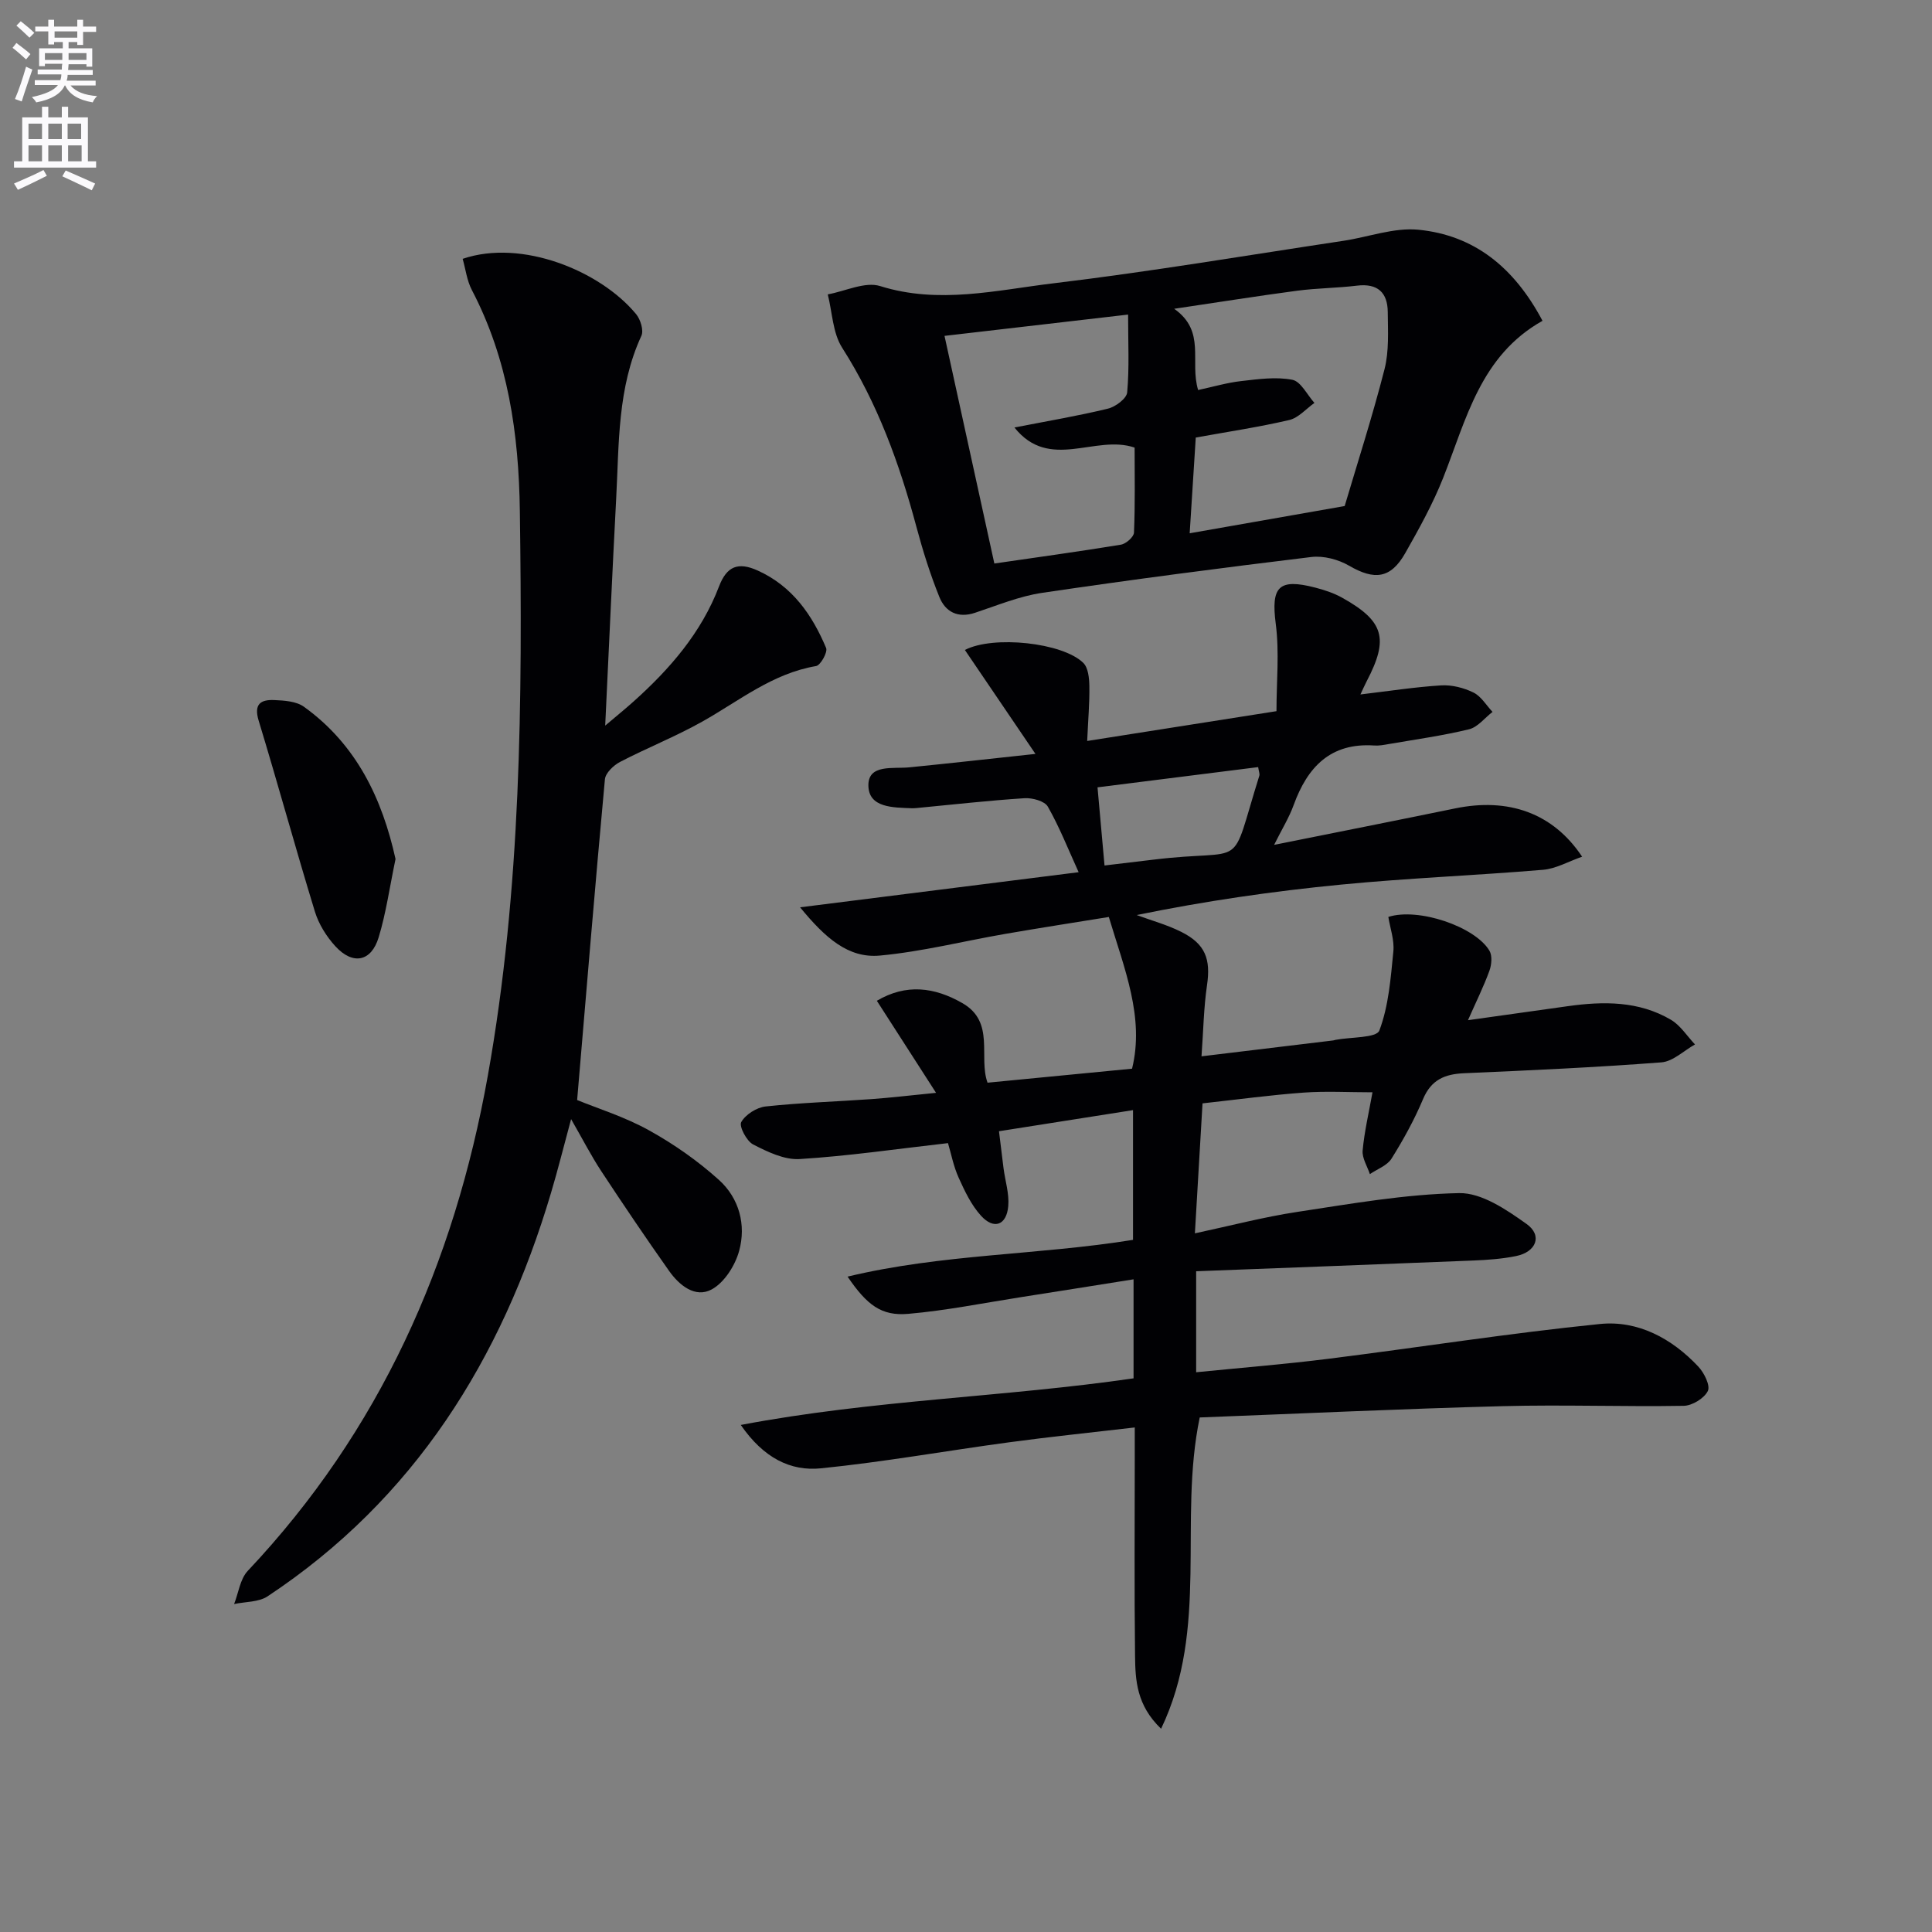
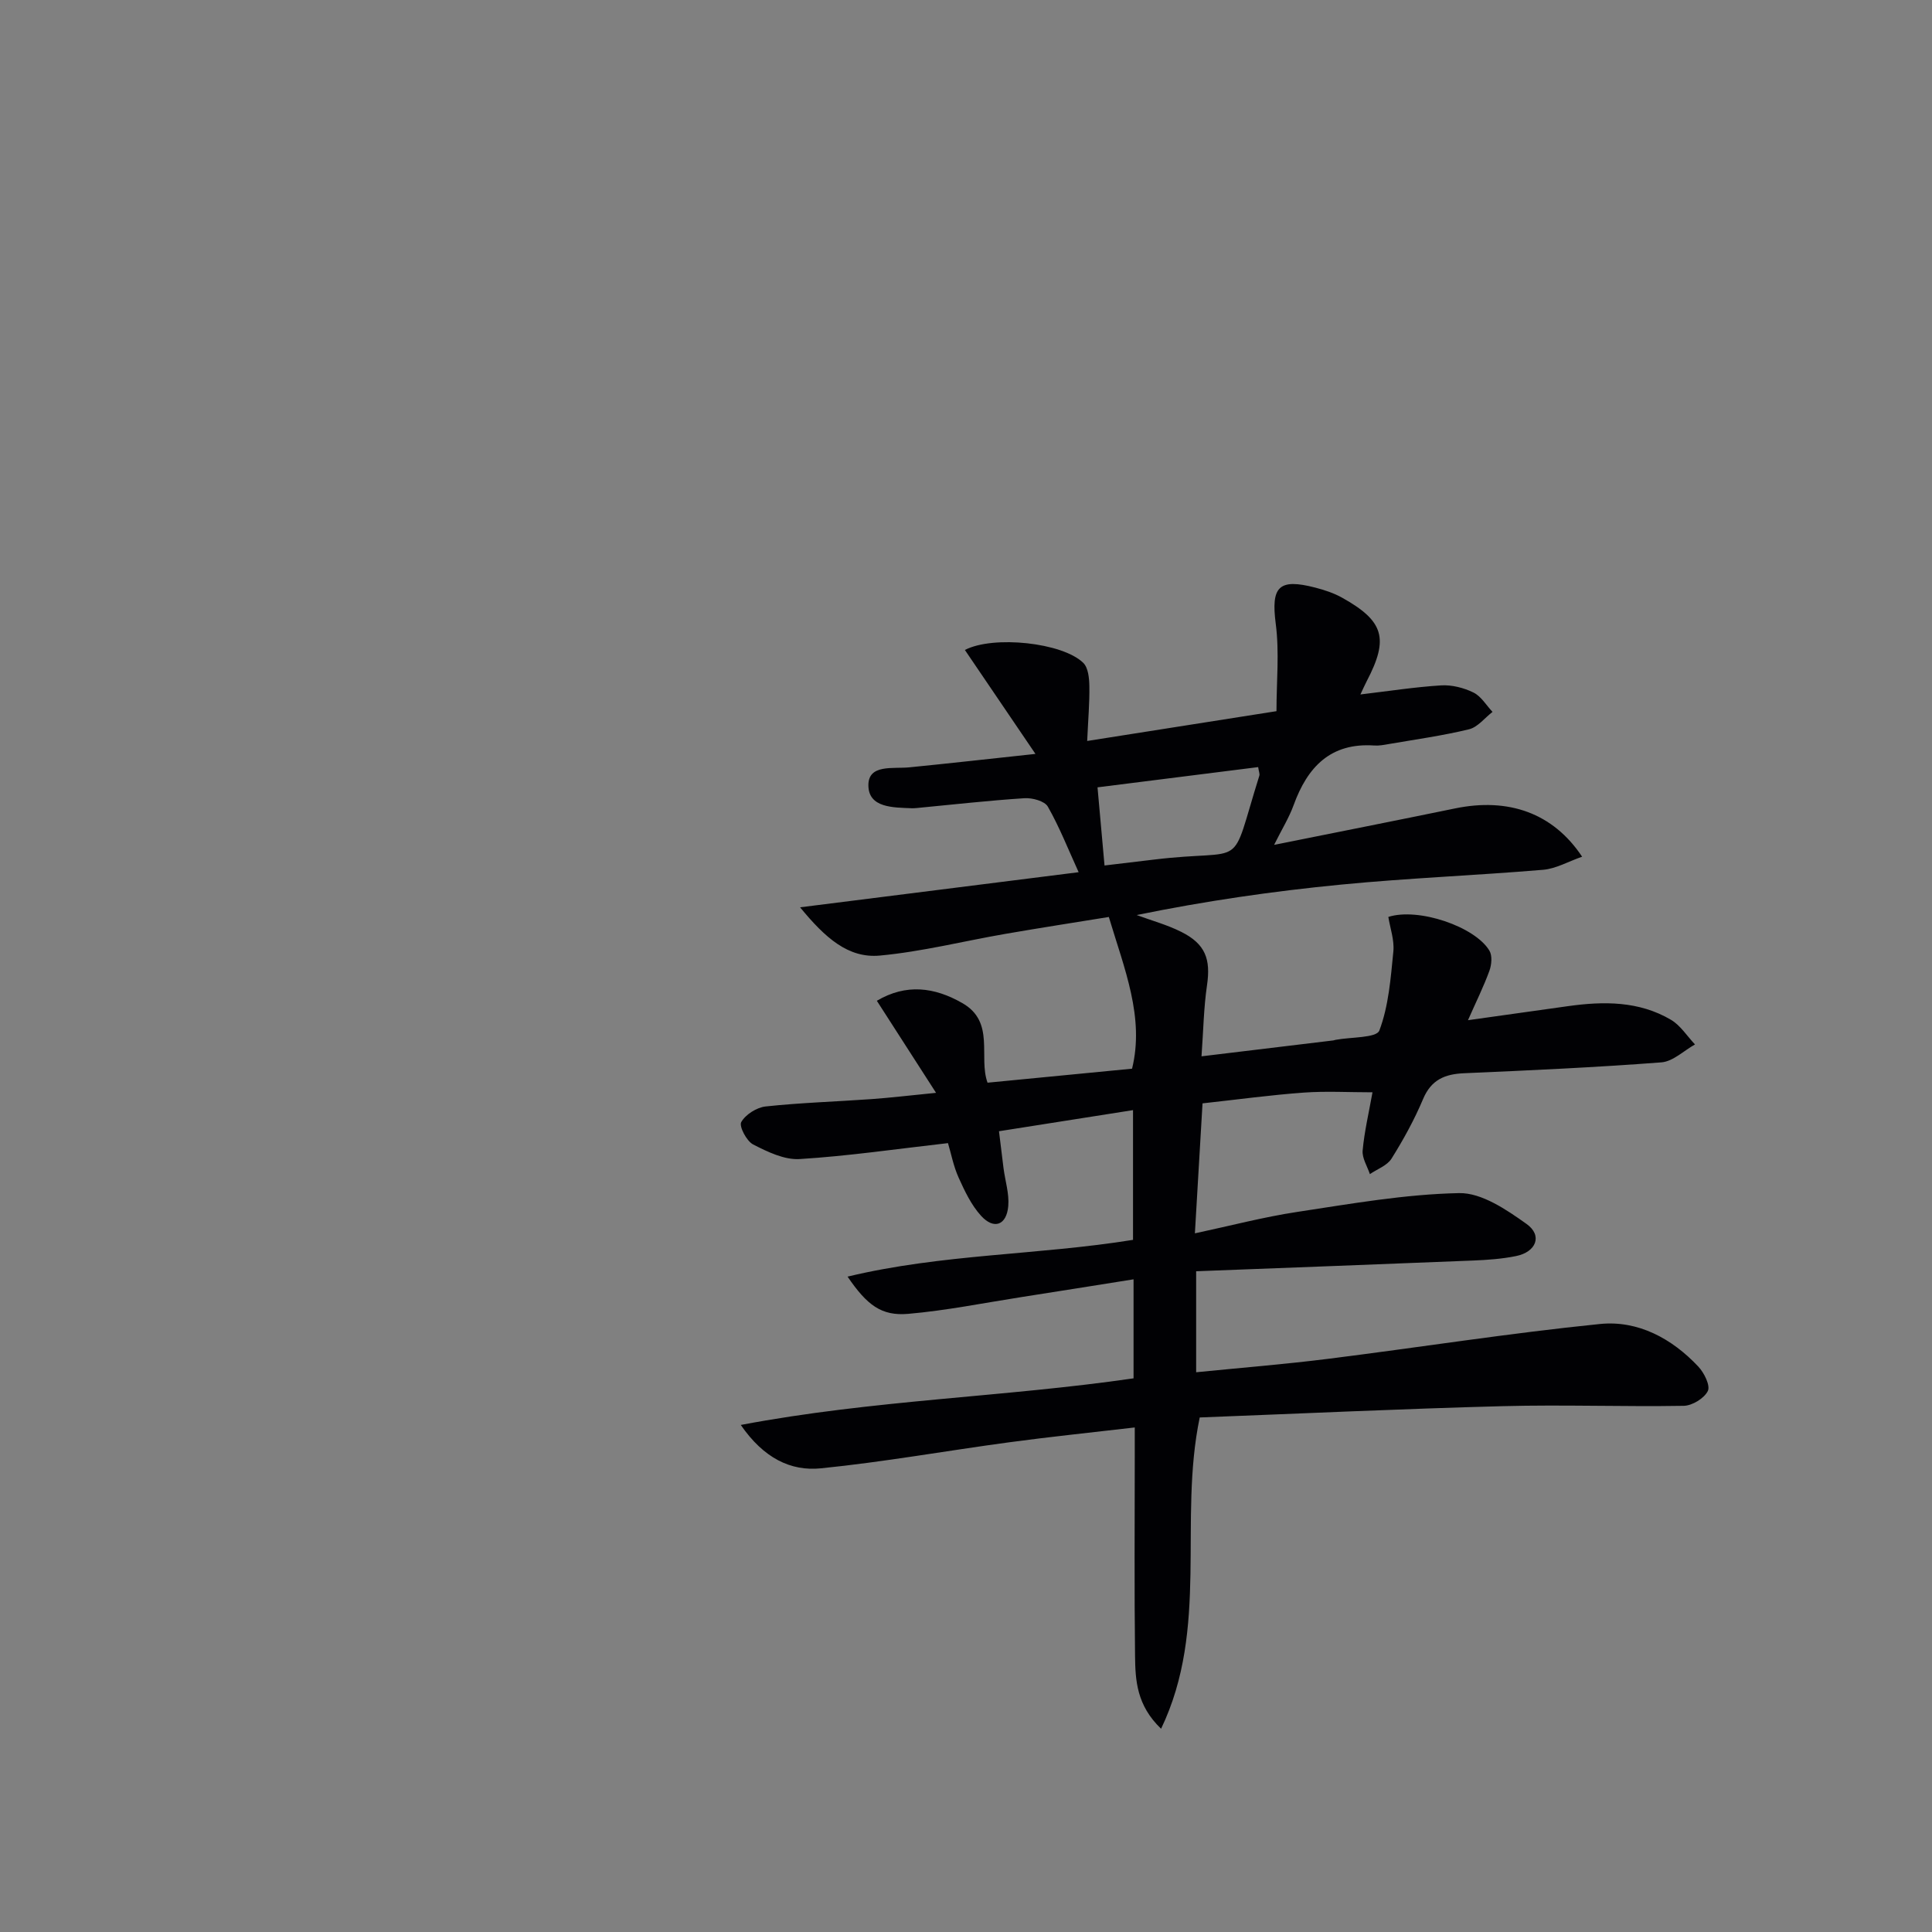
<svg xmlns="http://www.w3.org/2000/svg" enable-background="new 0 0 400 400" viewBox="0 0 400 400">
  <rect x="0" y="0" width="400" height="400" fill="#808080" stroke="none" />
-   <path d="m2.6 9.9.8-1c.9.7 1.9 1.4 2.9 2.3l-.9 1.1c-1.1-1-2-1.8-2.8-2.4zm.5 10.6c.9-2.1 1.6-4.3 2.3-6.7.4.2.8.4 1.3.6-.7 2.1-1.5 4.3-2.2 6.6zm.3-15.2.9-.9c1 .8 2 1.6 2.8 2.4l-1 1c-.9-.9-1.8-1.7-2.7-2.5zm12.6-1.2h1.2v1.4h2.7v1.1h-2.7v2.7h-1.2v-.6h-1.8v1.3h4.9v3.8h-1.2v-.5h-3.7c0 .4-.1.9-.1 1.2h5.1v1h-5.2c0 .5-.1.9-.2 1.2h6v1h-5.2c1.1 1.3 2.9 2 5.5 2.2-.4.4-.7.8-.9 1.3-2.9-.5-4.8-1.6-5.7-3.5h-.1c-.8 1.7-2.7 2.9-5.9 3.5-.2-.4-.6-.8-.9-1.1 2.8-.6 4.6-1.4 5.4-2.5h-4.8v-1h5.3c.1-.3.2-.7.2-1.2h-4.9v-1h5c0-.4 0-.8.1-1.2h-3.6v.5h-1.2v-3.7h4.9v-1.3h-1.8v.5h-1.2v-2.7h-2.7v-1h2.7v-1.4h1.2v1.4h4.8zm-6.7 8.3h3.6c0-.4 0-.9 0-1.4h-3.6zm1.9-4.6h4.8v-1.3h-4.7v1.3zm6.7 3.2h-3.7v1.4h3.7z" fill="#fbfafc" />
-   <path d="m8.7 22.1h1.3v2.2h2.8v-2.2h1.3v2.2h4.1v9.1h1.7v1.3h-17v-1.3h1.7v-9.1h4.1zm.3 13.1.7 1.2c-1.8.9-3.8 1.9-6 2.9-.2-.4-.5-.8-.8-1.3 2.3-1 4.4-1.9 6.1-2.8zm-3.1-6.4h2.8v-3.2h-2.8zm0 4.6h2.8v-3.3h-2.8zm4.1-4.6h2.8v-3.2h-2.8zm0 4.6h2.8v-3.3h-2.8zm3.6 1.9c2.1.9 4.1 1.8 6.1 2.7l-.7 1.4c-2.2-1.1-4.2-2-6.1-2.9zm3.2-9.7h-2.8v3.2h2.8zm-2.7 7.8h2.8v-3.3h-2.8z" fill="#fbfafc" />
  <g fill="#010104">
    <path d="m247.65 263.2v20.91c9.28-.93 18.33-1.65 27.32-2.78 18.76-2.35 37.46-5.31 56.27-7.21 7.88-.8 14.91 2.99 20.39 8.83 1.2 1.28 2.51 3.92 1.96 5.04-.75 1.52-3.23 3.04-5 3.07-12.49.21-24.98-.26-37.46.07-20.93.55-41.86 1.54-62.74 2.34-4.47 21.46 2.02 43.56-8 64.45-5.07-4.86-5.33-10.03-5.39-15.06-.17-13.83-.06-27.66-.06-41.49 0-1.63 0-3.26 0-5.83-9.05 1.06-17.58 1.93-26.06 3.08-12.98 1.75-25.9 4.07-38.91 5.38-6.28.64-11.87-2.12-16.6-8.98 27.47-5.2 54.48-5.75 81.32-9.65 0-6.55 0-13.13 0-20.5-7.92 1.26-15.54 2.48-23.18 3.67-7.82 1.22-15.62 2.8-23.49 3.48-5.52.47-8.5-1.78-12.54-7.71 19.61-4.71 39.44-4.44 59.1-7.61 0-8.78 0-17.49 0-26.86-9.23 1.45-18.17 2.86-27.75 4.37.35 2.86.63 5.26.94 7.66.34 2.62 1.2 5.27.98 7.84-.35 3.96-2.96 4.93-5.62 2.02-2.03-2.22-3.4-5.13-4.66-7.92-1.06-2.35-1.55-4.96-2.2-7.14-10.66 1.21-20.66 2.68-30.7 3.3-3.17.2-6.66-1.49-9.64-3.02-1.36-.7-2.96-3.78-2.46-4.64.89-1.57 3.2-3.03 5.05-3.23 7.27-.78 14.59-1 21.89-1.52 3.92-.28 7.83-.75 13.39-1.3-4.49-6.97-8.27-12.85-12.26-19.06 6.05-3.57 11.9-2.85 17.72.49 6.84 3.92 3.27 11.15 5.2 16.47 9.91-.96 19.78-1.91 29.92-2.9 2.61-10.61-1.58-20.64-4.81-31.41-6.47 1.05-13.96 2.21-21.43 3.5-8.66 1.5-17.25 3.68-25.97 4.49-6.55.61-11.33-3.67-16.52-9.99 19.82-2.5 38.37-4.84 57.67-7.27-2.16-4.74-3.96-9.33-6.38-13.58-.66-1.15-3.2-1.84-4.82-1.74-7.44.48-14.86 1.32-22.29 2.03-.33.03-.67.06-1 .05-3.86-.16-9.04-.04-9.04-4.78 0-4.4 5.11-3.35 8.47-3.69 8.08-.8 16.15-1.71 26.12-2.78-5.42-7.98-10.02-14.75-14.61-21.52 5.85-3.06 20.25-1.54 24.52 2.68 1.02 1.01 1.22 3.16 1.25 4.79.06 3.42-.25 6.86-.45 11.37 13.42-2.11 25.94-4.08 39.19-6.17 0-6.09.62-12.18-.15-18.09-.99-7.63.54-9.48 8.19-7.49 1.9.49 3.84 1.13 5.54 2.08 8.69 4.85 9.72 8.46 5.12 17.26-.44.85-.83 1.74-1.32 2.78 5.81-.69 11.26-1.54 16.73-1.88 2.21-.13 4.68.5 6.69 1.49 1.58.78 2.64 2.63 3.93 4-1.61 1.24-3.06 3.16-4.86 3.6-5.47 1.33-11.07 2.1-16.63 3.06-.98.17-1.99.37-2.98.3-9.07-.62-13.84 4.45-16.7 12.32-.95 2.62-2.45 5.03-4.05 8.25 12.95-2.6 25.23-5.03 37.49-7.55 10.98-2.26 20.24.91 26.28 10-2.87 1-5.42 2.49-8.07 2.71-13.91 1.17-27.87 1.71-41.76 3.06-14.18 1.37-28.29 3.42-42.39 6.31 3.08 1.14 6.29 2.01 9.22 3.48 5.02 2.51 6.13 5.65 5.34 11.04-.69 4.71-.76 9.51-1.14 14.73 9.6-1.16 18.43-2.22 27.27-3.29.16-.02.32-.09.48-.12 3.16-.6 8.48-.37 9.07-1.93 1.93-5.11 2.35-10.84 2.9-16.38.23-2.35-.67-4.82-1.04-7.14 6.18-1.99 17.95 1.99 20.93 6.99.62 1.04.45 2.9 0 4.15-1.18 3.25-2.73 6.36-4.44 10.24 7.17-1.01 13.95-1.96 20.73-2.91 7.37-1.03 14.67-1.08 21.3 2.83 1.97 1.17 3.33 3.37 4.97 5.1-2.31 1.29-4.55 3.52-6.95 3.71-13.59 1.04-27.22 1.66-40.84 2.25-4.01.17-6.83 1.35-8.51 5.35-1.8 4.27-4.06 8.39-6.53 12.33-.9 1.44-2.95 2.16-4.48 3.21-.54-1.63-1.64-3.32-1.5-4.89.36-3.93 1.28-7.81 2.04-12.05-4.95 0-9.61-.27-14.23.06-6.77.49-13.51 1.41-20.96 2.23-.52 8.8-1.02 17.33-1.58 26.91 7.4-1.58 14.22-3.38 21.15-4.43 11.14-1.69 22.34-3.67 33.55-3.9 4.66-.09 9.82 3.43 13.97 6.39 3.35 2.38 2.01 5.81-2.2 6.65-2.91.59-5.92.8-8.89.92-18.9.77-37.83 1.47-57.32 2.22zm-18.97-84.01c3.84-.46 6.94-.82 10.05-1.2 19.95-2.45 15.63 2.97 22-17.39.12-.38-.11-.87-.24-1.78-11.17 1.41-22.2 2.8-33.26 4.19.52 5.87.96 10.78 1.45 16.18z" />
-     <path d="m95.79 53.59c12.23-4.18 28.52 2.49 35.92 11.46.9 1.1 1.6 3.36 1.08 4.48-4.98 10.79-4.61 22.35-5.22 33.76-.81 15.27-1.48 30.54-2.27 46.94 2.35-1.99 4.15-3.45 5.88-5 7.51-6.73 14.03-14.24 17.68-23.8 1.61-4.22 3.97-5.14 8.03-3.3 7.16 3.25 11.26 9.16 14.15 16.03.36.86-1.15 3.58-2.08 3.74-9.05 1.53-15.95 7.23-23.6 11.52-5.49 3.08-11.4 5.42-16.99 8.33-1.34.7-3.01 2.29-3.13 3.6-2.03 21.95-3.84 43.93-5.75 66.4 4.21 1.73 9.81 3.46 14.84 6.25 5.17 2.86 10.14 6.34 14.53 10.3 4.17 3.77 5.66 9.29 4.17 14.69-.83 3.02-3.05 6.53-5.66 7.96-3.42 1.87-6.74-.84-8.85-3.83-4.8-6.79-9.45-13.68-14.02-20.62-2.09-3.17-3.83-6.57-6.26-10.8-1.54 5.68-2.74 10.53-4.17 15.31-10.22 34.39-28.25 63.35-58.68 83.5-1.85 1.22-4.59 1.09-6.92 1.59.91-2.31 1.24-5.18 2.82-6.86 27.34-28.99 42.76-63.61 49.71-102.54 6.92-38.73 7.17-77.76 6.63-116.88-.22-15.98-2.42-31.4-9.93-45.76-1.03-1.96-1.3-4.32-1.91-6.47z" />
-     <path d="m319.36 66.42c-12.88 7.22-15.78 20.42-20.59 32.57-2.13 5.37-4.97 10.49-7.83 15.53-3.02 5.31-6.38 5.65-11.65 2.59-2.22-1.29-5.27-2.09-7.78-1.79-18.61 2.25-37.2 4.68-55.74 7.42-4.75.7-9.33 2.62-13.93 4.14-3.55 1.17-6.12-.22-7.35-3.27-1.91-4.72-3.44-9.62-4.76-14.55-3.5-13.05-8.04-25.58-15.38-37.08-1.95-3.06-2.03-7.32-2.97-11.03 3.64-.66 7.72-2.7 10.85-1.72 12.16 3.81 24.07.84 35.92-.58 20.07-2.41 40.03-5.79 60.03-8.8 5.17-.78 10.42-2.77 15.45-2.29 11.55 1.12 19.85 7.76 25.73 18.86zm-71.3 14.33c3.15-.68 5.99-1.52 8.89-1.85 3.53-.4 7.21-.93 10.61-.27 1.77.34 3.07 3.12 4.58 4.79-1.73 1.22-3.3 3.09-5.21 3.54-6.25 1.46-12.62 2.41-19.36 3.63-.42 6.7-.84 13.32-1.26 19.82 10.69-1.88 20.74-3.64 32.09-5.64 2.56-8.65 5.71-18.41 8.25-28.33.96-3.76.7-7.88.67-11.83-.03-4.04-2.09-5.99-6.37-5.47-4.11.5-8.29.51-12.39 1.05-8.14 1.08-16.26 2.38-25.46 3.74 6.65 4.68 3.16 10.9 4.96 16.82zm-42.19 35.92c8.85-1.29 17.54-2.48 26.19-3.9 1.06-.17 2.69-1.6 2.72-2.51.25-5.93.13-11.88.13-17.59-8.15-2.79-17.61 4.96-24.88-4.16 7.05-1.38 13.27-2.42 19.37-3.91 1.57-.38 3.86-2.1 3.97-3.36.46-5.07.19-10.2.19-16.11-13.2 1.53-25.69 2.98-38.01 4.41 3.57 16.32 6.9 31.52 10.32 47.13z" />
-     <path d="m81.89 177.85c-1.23 5.89-1.96 11.17-3.49 16.21-1.53 5.06-5.34 5.8-8.96 1.86-1.85-2.02-3.46-4.6-4.25-7.2-4.02-13.13-7.64-26.39-11.64-39.53-1.05-3.46.47-4.37 3.23-4.25 2.09.09 4.57.25 6.15 1.39 10.94 7.87 16.21 19.11 18.96 31.52z" />
  </g>
</svg>